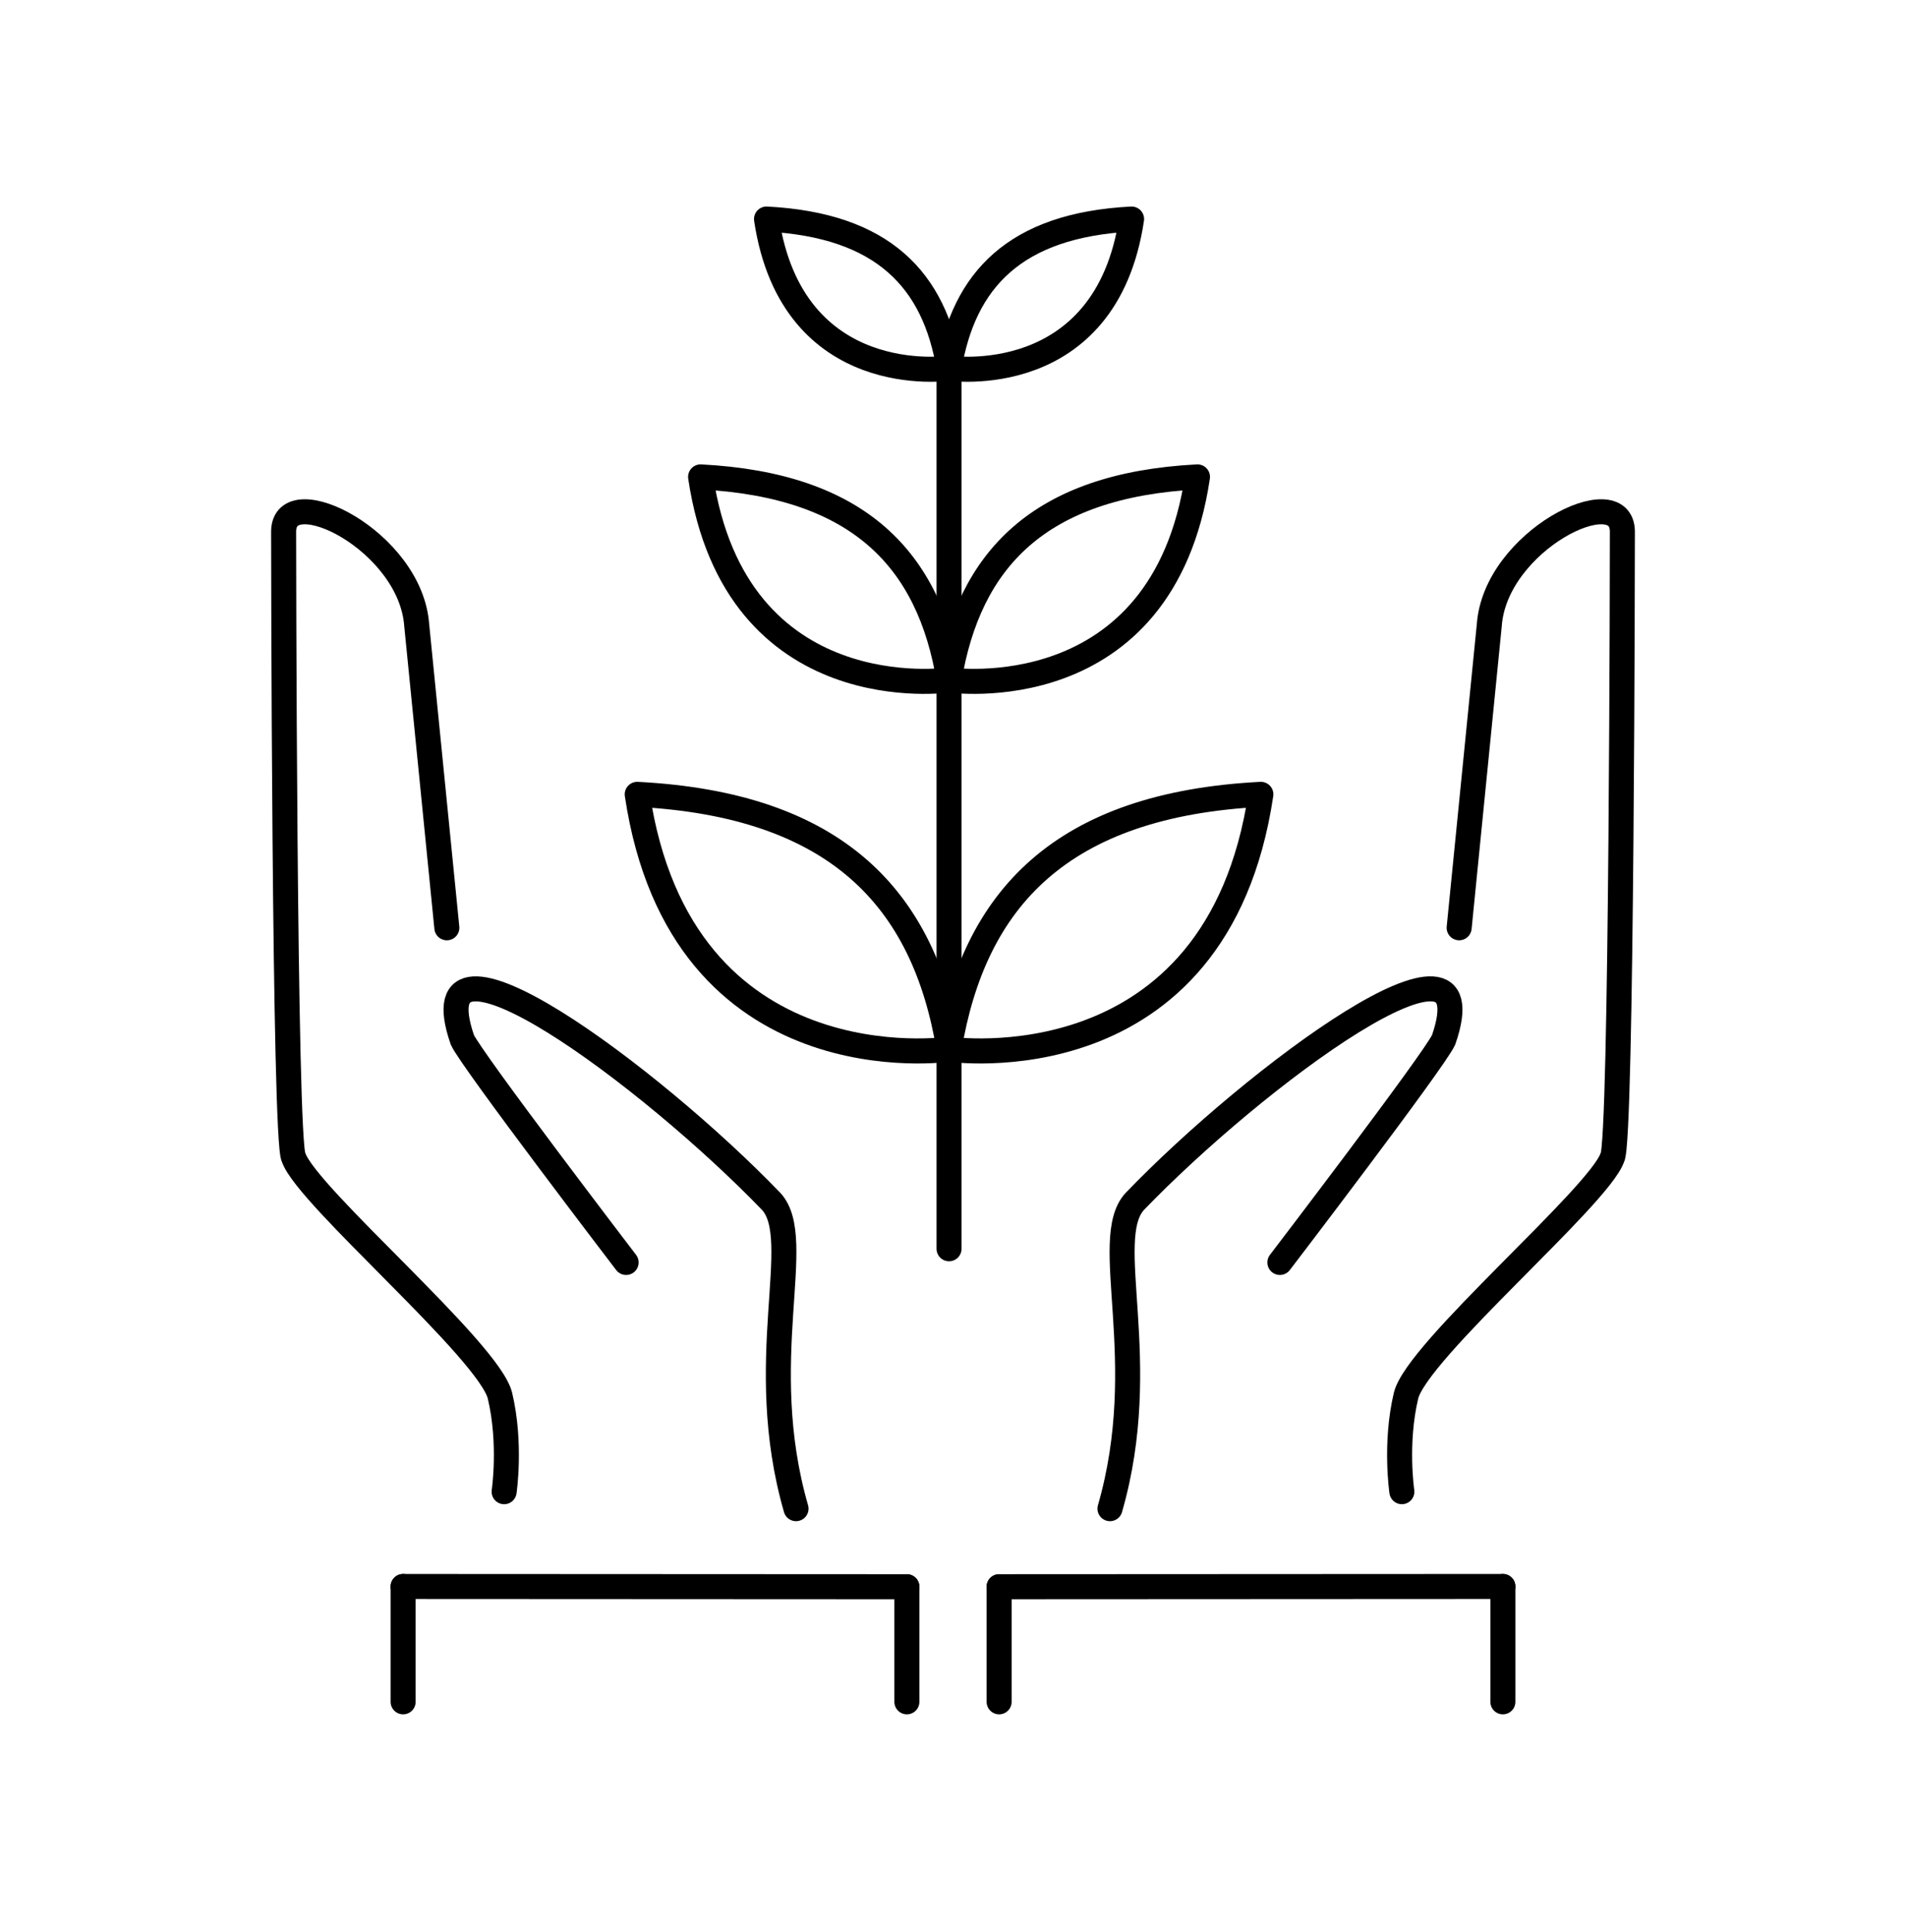
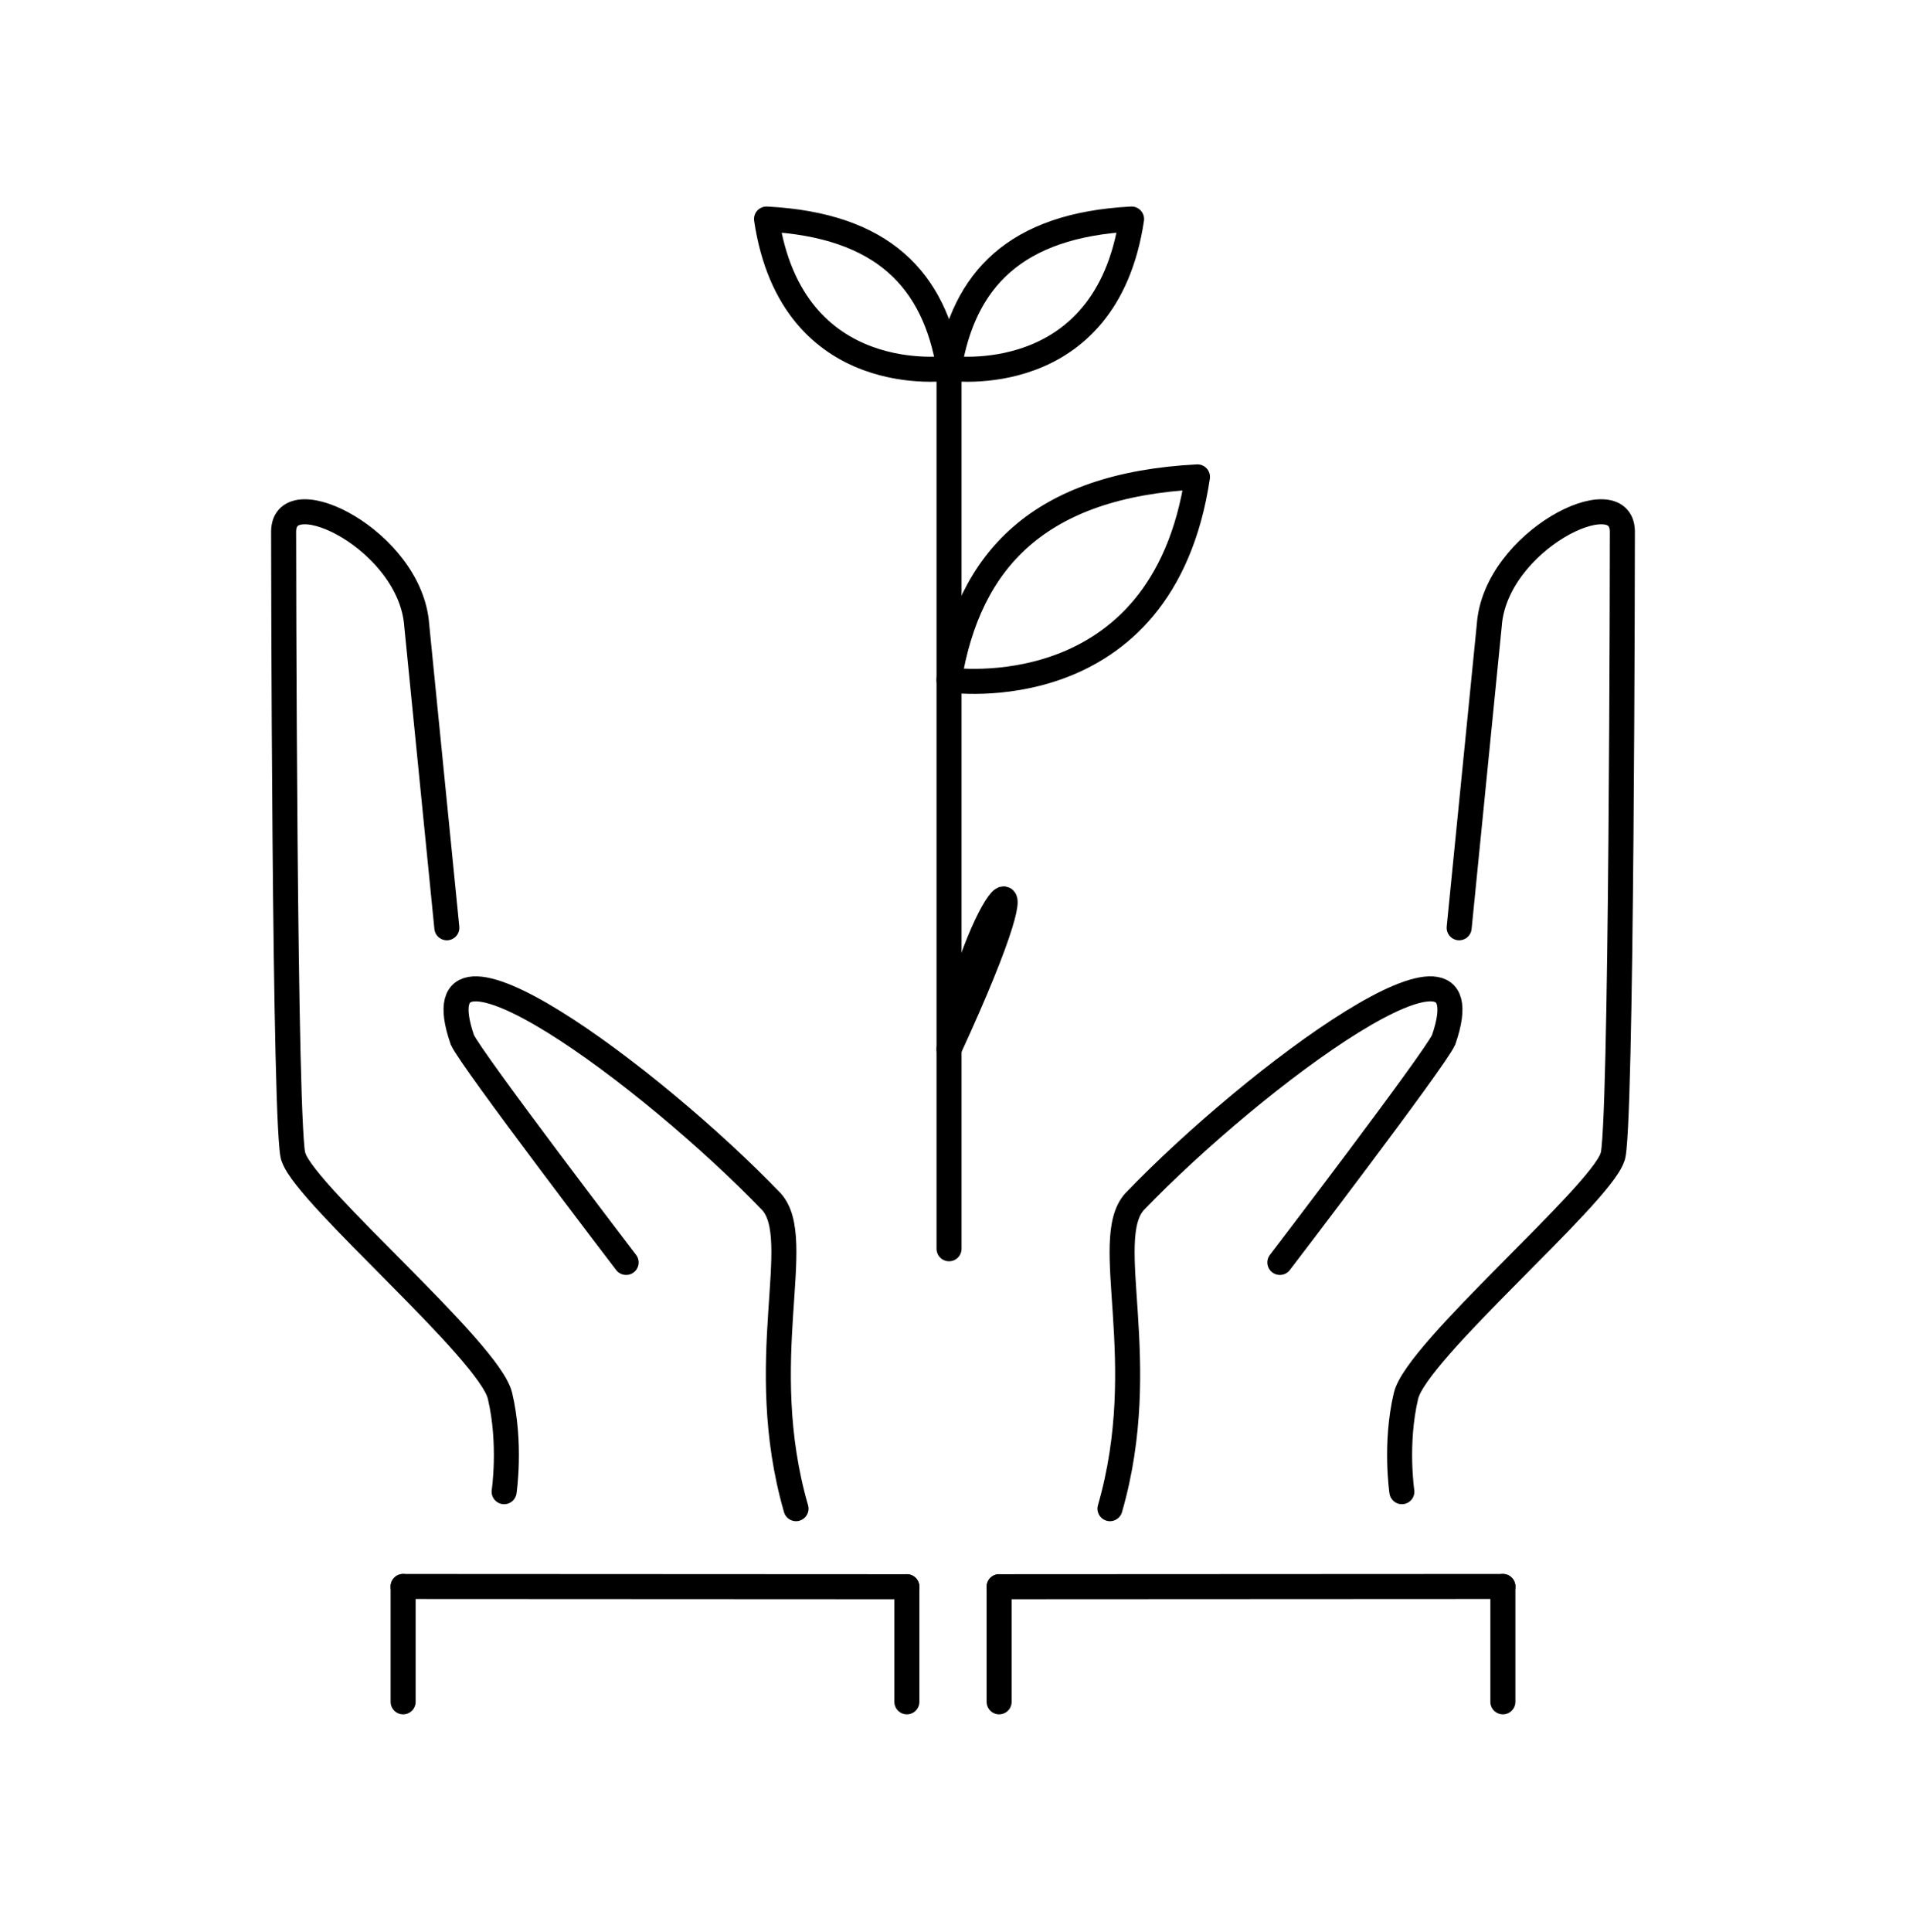
<svg xmlns="http://www.w3.org/2000/svg" version="1.1" x="0px" y="0px" width="304.667px" height="308.665px" viewBox="0 0 304.667 308.665" enable-background="new 0 0 304.667 308.665" xml:space="preserve">
  <g id="Layer_3">
    <path fill="none" stroke="#000000" stroke-width="4" stroke-linecap="round" stroke-miterlimit="10" d="M224.083,238.336   c0,0-1.149-7.7,0.662-15.326c1.705-7.173,30.831-31.833,32.981-38.063c1.53-2.1,1.605-100.082,1.605-100.082   c-0.168-8.404-20.335,1.534-21.277,15.046l-4.814,48.326" />
    <path fill="none" stroke="#000000" stroke-width="4" stroke-linecap="round" stroke-miterlimit="10" d="M204.583,201.711   c0,0,24.707-32.317,26.178-35.574c7.667-22.237-30.309,6.008-49.389,25.845c-5.526,6.072,2.869,25.452-3.948,49.069" />
    <line fill="none" stroke="#000000" stroke-width="4" stroke-linecap="round" stroke-linejoin="round" stroke-miterlimit="10" x1="159.706" y1="253.522" x2="240.229" y2="253.482" />
    <path fill="none" stroke="#000000" stroke-width="4" stroke-linecap="round" stroke-miterlimit="10" d="M80.583,238.338   c0,0,1.15-7.702-0.662-15.326c-1.705-7.175-30.831-31.833-32.98-38.065c-1.531-2.1-1.606-100.081-1.606-100.081   c0.168-8.404,20.335,1.534,21.277,15.046l4.815,48.326" />
    <path fill="none" stroke="#000000" stroke-width="4" stroke-linecap="round" stroke-miterlimit="10" d="M100.083,201.711   c0,0-24.707-32.317-26.178-35.572c-7.667-22.239,30.309,6.006,49.39,25.845c5.525,6.07-2.87,25.452,3.948,49.067" />
    <line fill="none" stroke="#000000" stroke-width="4" stroke-linecap="round" stroke-linejoin="round" stroke-miterlimit="10" x1="144.961" y1="253.524" x2="64.438" y2="253.484" />
    <line fill="none" stroke="#000000" stroke-width="4" stroke-linecap="round" stroke-miterlimit="10" x1="151.701" y1="199.523" x2="151.701" y2="53.544" />
    <line fill="none" stroke="#000000" stroke-width="4" stroke-linecap="round" stroke-linejoin="round" stroke-miterlimit="10" x1="64.438" y1="253.484" x2="64.438" y2="271.912" />
    <line fill="none" stroke="#000000" stroke-width="4" stroke-linecap="round" stroke-linejoin="round" stroke-miterlimit="10" x1="144.961" y1="253.524" x2="144.961" y2="271.912" />
    <line fill="none" stroke="#000000" stroke-width="4" stroke-linecap="round" stroke-linejoin="round" stroke-miterlimit="10" x1="159.706" y1="253.524" x2="159.706" y2="271.912" />
    <line fill="none" stroke="#000000" stroke-width="4" stroke-linecap="round" stroke-linejoin="round" stroke-miterlimit="10" x1="240.229" y1="253.482" x2="240.229" y2="271.912" />
-     <path fill="none" stroke="#000000" stroke-width="4" stroke-linecap="round" stroke-linejoin="round" stroke-miterlimit="10" d="   M151.701,167.635c0,0-42.823,6.318-49.843-40.717C133.682,128.556,147.724,143.532,151.701,167.635z" />
-     <path fill="none" stroke="#000000" stroke-width="4" stroke-linecap="round" stroke-linejoin="round" stroke-miterlimit="10" d="   M151.701,167.635c0,0,42.822,6.318,49.844-40.717C169.721,128.556,155.68,143.532,151.701,167.635z" />
-     <path fill="none" stroke="#000000" stroke-width="4" stroke-linecap="round" stroke-linejoin="round" stroke-miterlimit="10" d="   M151.701,108.641c0,0-34.119,5.033-39.713-32.442C137.344,77.504,148.532,89.437,151.701,108.641z" />
+     <path fill="none" stroke="#000000" stroke-width="4" stroke-linecap="round" stroke-linejoin="round" stroke-miterlimit="10" d="   M151.701,167.635C169.721,128.556,155.68,143.532,151.701,167.635z" />
    <path fill="none" stroke="#000000" stroke-width="4" stroke-linecap="round" stroke-linejoin="round" stroke-miterlimit="10" d="   M151.701,108.641c0,0,34.118,5.033,39.712-32.442C166.059,77.504,154.871,89.437,151.701,108.641z" />
    <path fill="none" stroke="#000000" stroke-width="4" stroke-linecap="round" stroke-linejoin="round" stroke-miterlimit="10" d="   M151.701,58.833c0,0-25.068,3.698-29.177-23.835C141.153,35.957,149.373,44.724,151.701,58.833z" />
    <path fill="none" stroke="#000000" stroke-width="4" stroke-linecap="round" stroke-linejoin="round" stroke-miterlimit="10" d="   M151.701,58.833c0,0,25.066,3.698,29.178-23.835C162.249,35.957,154.03,44.724,151.701,58.833z" />
  </g>
  <g id="lijntjes">
</g>
</svg>